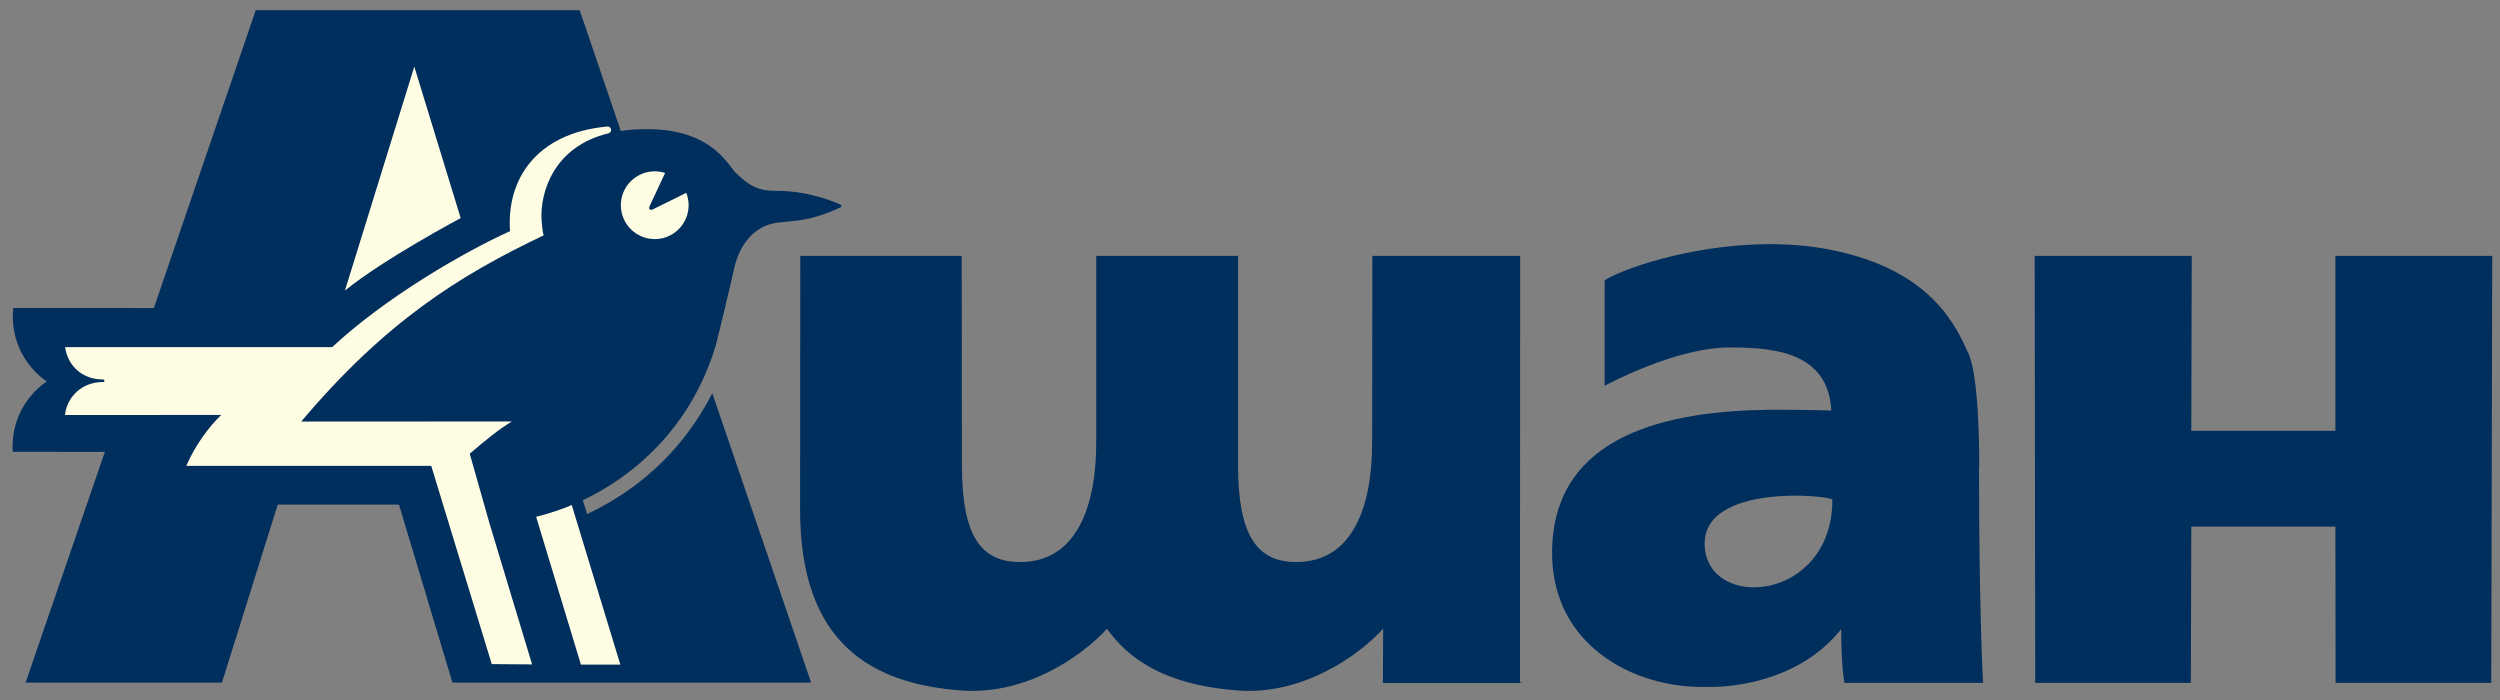
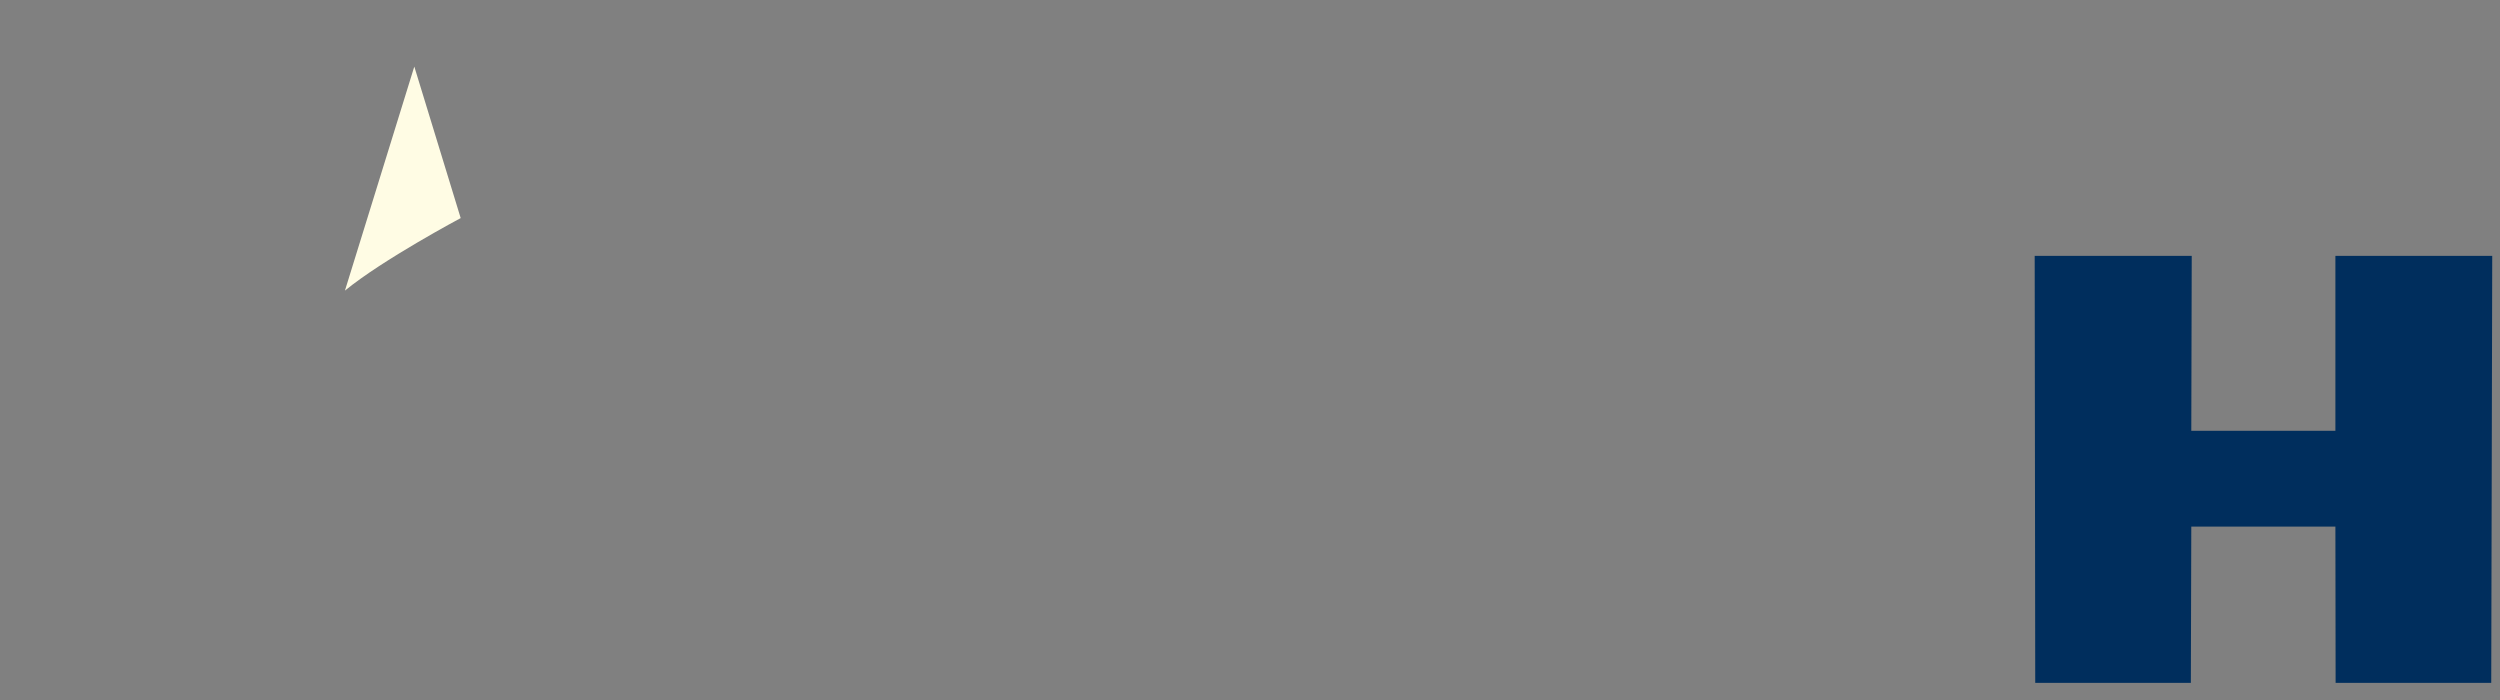
<svg xmlns="http://www.w3.org/2000/svg" width="175" height="49" viewBox="0 0 175 49" fill="none">
  <rect x="0" y="0" width="175" height="49" fill="#808080" stroke="none" />
-   <path fill-rule="evenodd" clip-rule="evenodd" d="M106.412 17.912H96.066L96.051 30.938C96.051 36.084 94.338 39.343 90.744 39.343C88.034 39.343 86.664 37.554 86.664 32.567V17.912H76.736V30.938C76.736 36.084 75.001 39.343 71.415 39.343C68.682 39.343 67.334 37.554 67.334 32.567L67.319 17.912H56.021L56.006 35.688C56.006 45.037 61 47.877 67.319 48.334C71.818 48.669 75.739 45.936 77.49 44.009C79.538 46.918 82.85 48.052 86.664 48.334C91.148 48.669 95.069 45.936 96.82 44.009L96.804 47.808H106.572L106.397 47.755L106.412 17.912Z" fill="#002E5D" />
-   <path fill-rule="evenodd" clip-rule="evenodd" d="M138.545 32.742C138.545 32.597 138.598 26.476 137.791 24.741C136.984 23.005 135.325 18.909 128.176 17.493C126.722 17.196 125.23 17.09 123.798 17.09C118.21 17.112 113.224 18.962 112.325 19.632V27.002C112.325 27.002 117.244 24.322 121.05 24.322C121.91 24.322 122.87 24.337 123.798 24.482C125.991 24.794 128.039 25.776 128.191 28.738C128.191 28.738 126.684 28.684 124.514 28.684H123.798C116.954 28.776 108.793 30.313 108.648 38.505C108.527 45.144 114.373 48.227 119.505 48.082C119.505 48.082 121.461 48.189 123.791 47.435C125.504 46.895 127.415 45.874 128.884 44.04C128.884 46.704 129.112 47.801 129.112 47.801H138.811C138.811 47.801 138.53 42.685 138.53 32.742H138.545ZM123.798 41.01C121.629 41.444 119.459 40.5 119.329 38.223C119.208 35.962 121.499 35.087 123.798 34.805C125.778 34.562 127.788 34.775 128.267 34.95C128.282 38.558 126.044 40.553 123.798 41.01Z" fill="#002E5D" />
  <path fill-rule="evenodd" clip-rule="evenodd" d="M163.478 17.912V30.154H153.391L153.421 17.912H142.428L142.466 47.801H153.36L153.391 36.861H163.478L163.493 47.801H174.387L174.456 17.912H163.478Z" fill="#002E5D" />
-   <path fill-rule="evenodd" clip-rule="evenodd" d="M7.34 31.632L1.791 47.784H15.535L19.442 35.322H27.928L31.671 47.784H56.778C56.778 47.784 49.864 27.522 49.861 27.527C48.603 29.959 46.189 33.562 41.101 35.986L40.795 35.017C42.682 34.121 47.964 31.232 50.088 24.229C50.295 23.462 51.242 19.512 51.36 18.922C51.478 18.332 51.849 16.947 52.999 16.135C54.409 15.105 55.593 15.999 58.659 14.595C58.99 14.472 58.988 14.365 58.658 14.243C57.809 13.903 56.256 13.353 54.349 13.36C53.17 13.365 52.507 13.089 51.48 12.076C50.976 11.579 49.82 9.043 45.342 9.043C44.697 9.043 44.005 9.068 43.458 9.177L40.578 0.714H17.903L10.77 21.563L0.929 21.558C0.819 22.547 0.978 23.548 1.391 24.453C1.803 25.359 2.454 26.136 3.273 26.701C2.481 27.244 1.845 27.983 1.428 28.847C1.01 29.71 0.826 30.668 0.892 31.625L7.34 31.632Z" fill="#002E5D" />
-   <path fill-rule="evenodd" clip-rule="evenodd" d="M37.529 36.176L40.664 46.524H43.424L40.022 35.352C39.366 35.64 38.453 35.943 37.529 36.176ZM48.04 13.498L45.731 14.64C45.487 14.757 45.377 14.65 45.486 14.402L46.557 12.106C46.044 11.941 45.491 11.956 44.987 12.148C44.484 12.339 44.061 12.696 43.788 13.16C43.515 13.624 43.407 14.167 43.484 14.7C43.56 15.233 43.815 15.725 44.208 16.093C44.6 16.462 45.107 16.686 45.644 16.729C46.18 16.771 46.716 16.63 47.162 16.328C47.607 16.026 47.937 15.582 48.097 15.067C48.257 14.553 48.236 14 48.04 13.498Z" fill="#FFFCE4" />
-   <path fill-rule="evenodd" clip-rule="evenodd" d="M42.48 8.86C42.544 8.847 42.61 8.859 42.665 8.895C42.72 8.93 42.759 8.986 42.773 9.05C42.785 9.114 42.771 9.18 42.734 9.234C42.698 9.287 42.642 9.325 42.578 9.337C38.811 10.246 37.778 13.419 37.913 15.437C37.934 15.746 37.981 16.252 38.056 16.474C32.124 19.298 26.985 22.524 21.084 29.508L35.829 29.503C34.944 30.033 33.965 30.832 32.881 31.759L34.277 36.675L37.246 46.508L34.423 46.488L30.186 32.61H13.041C13.632 31.215 14.632 29.856 15.488 29.045L4.547 29.052C4.684 27.81 5.697 26.738 7.224 26.738C7.272 26.738 7.311 26.699 7.311 26.651C7.311 26.602 7.272 26.564 7.224 26.564C5.751 26.564 4.746 25.612 4.557 24.298H23.257C26.857 20.934 32.276 17.732 35.703 16.18C35.445 12.614 37.49 9.329 42.48 8.86Z" fill="#FFFCE4" />
  <path fill-rule="evenodd" clip-rule="evenodd" d="M24.145 20.343L29.001 4.661L32.248 15.266C32.248 15.266 26.808 18.162 24.145 20.343Z" fill="#FFFCE4" />
</svg>